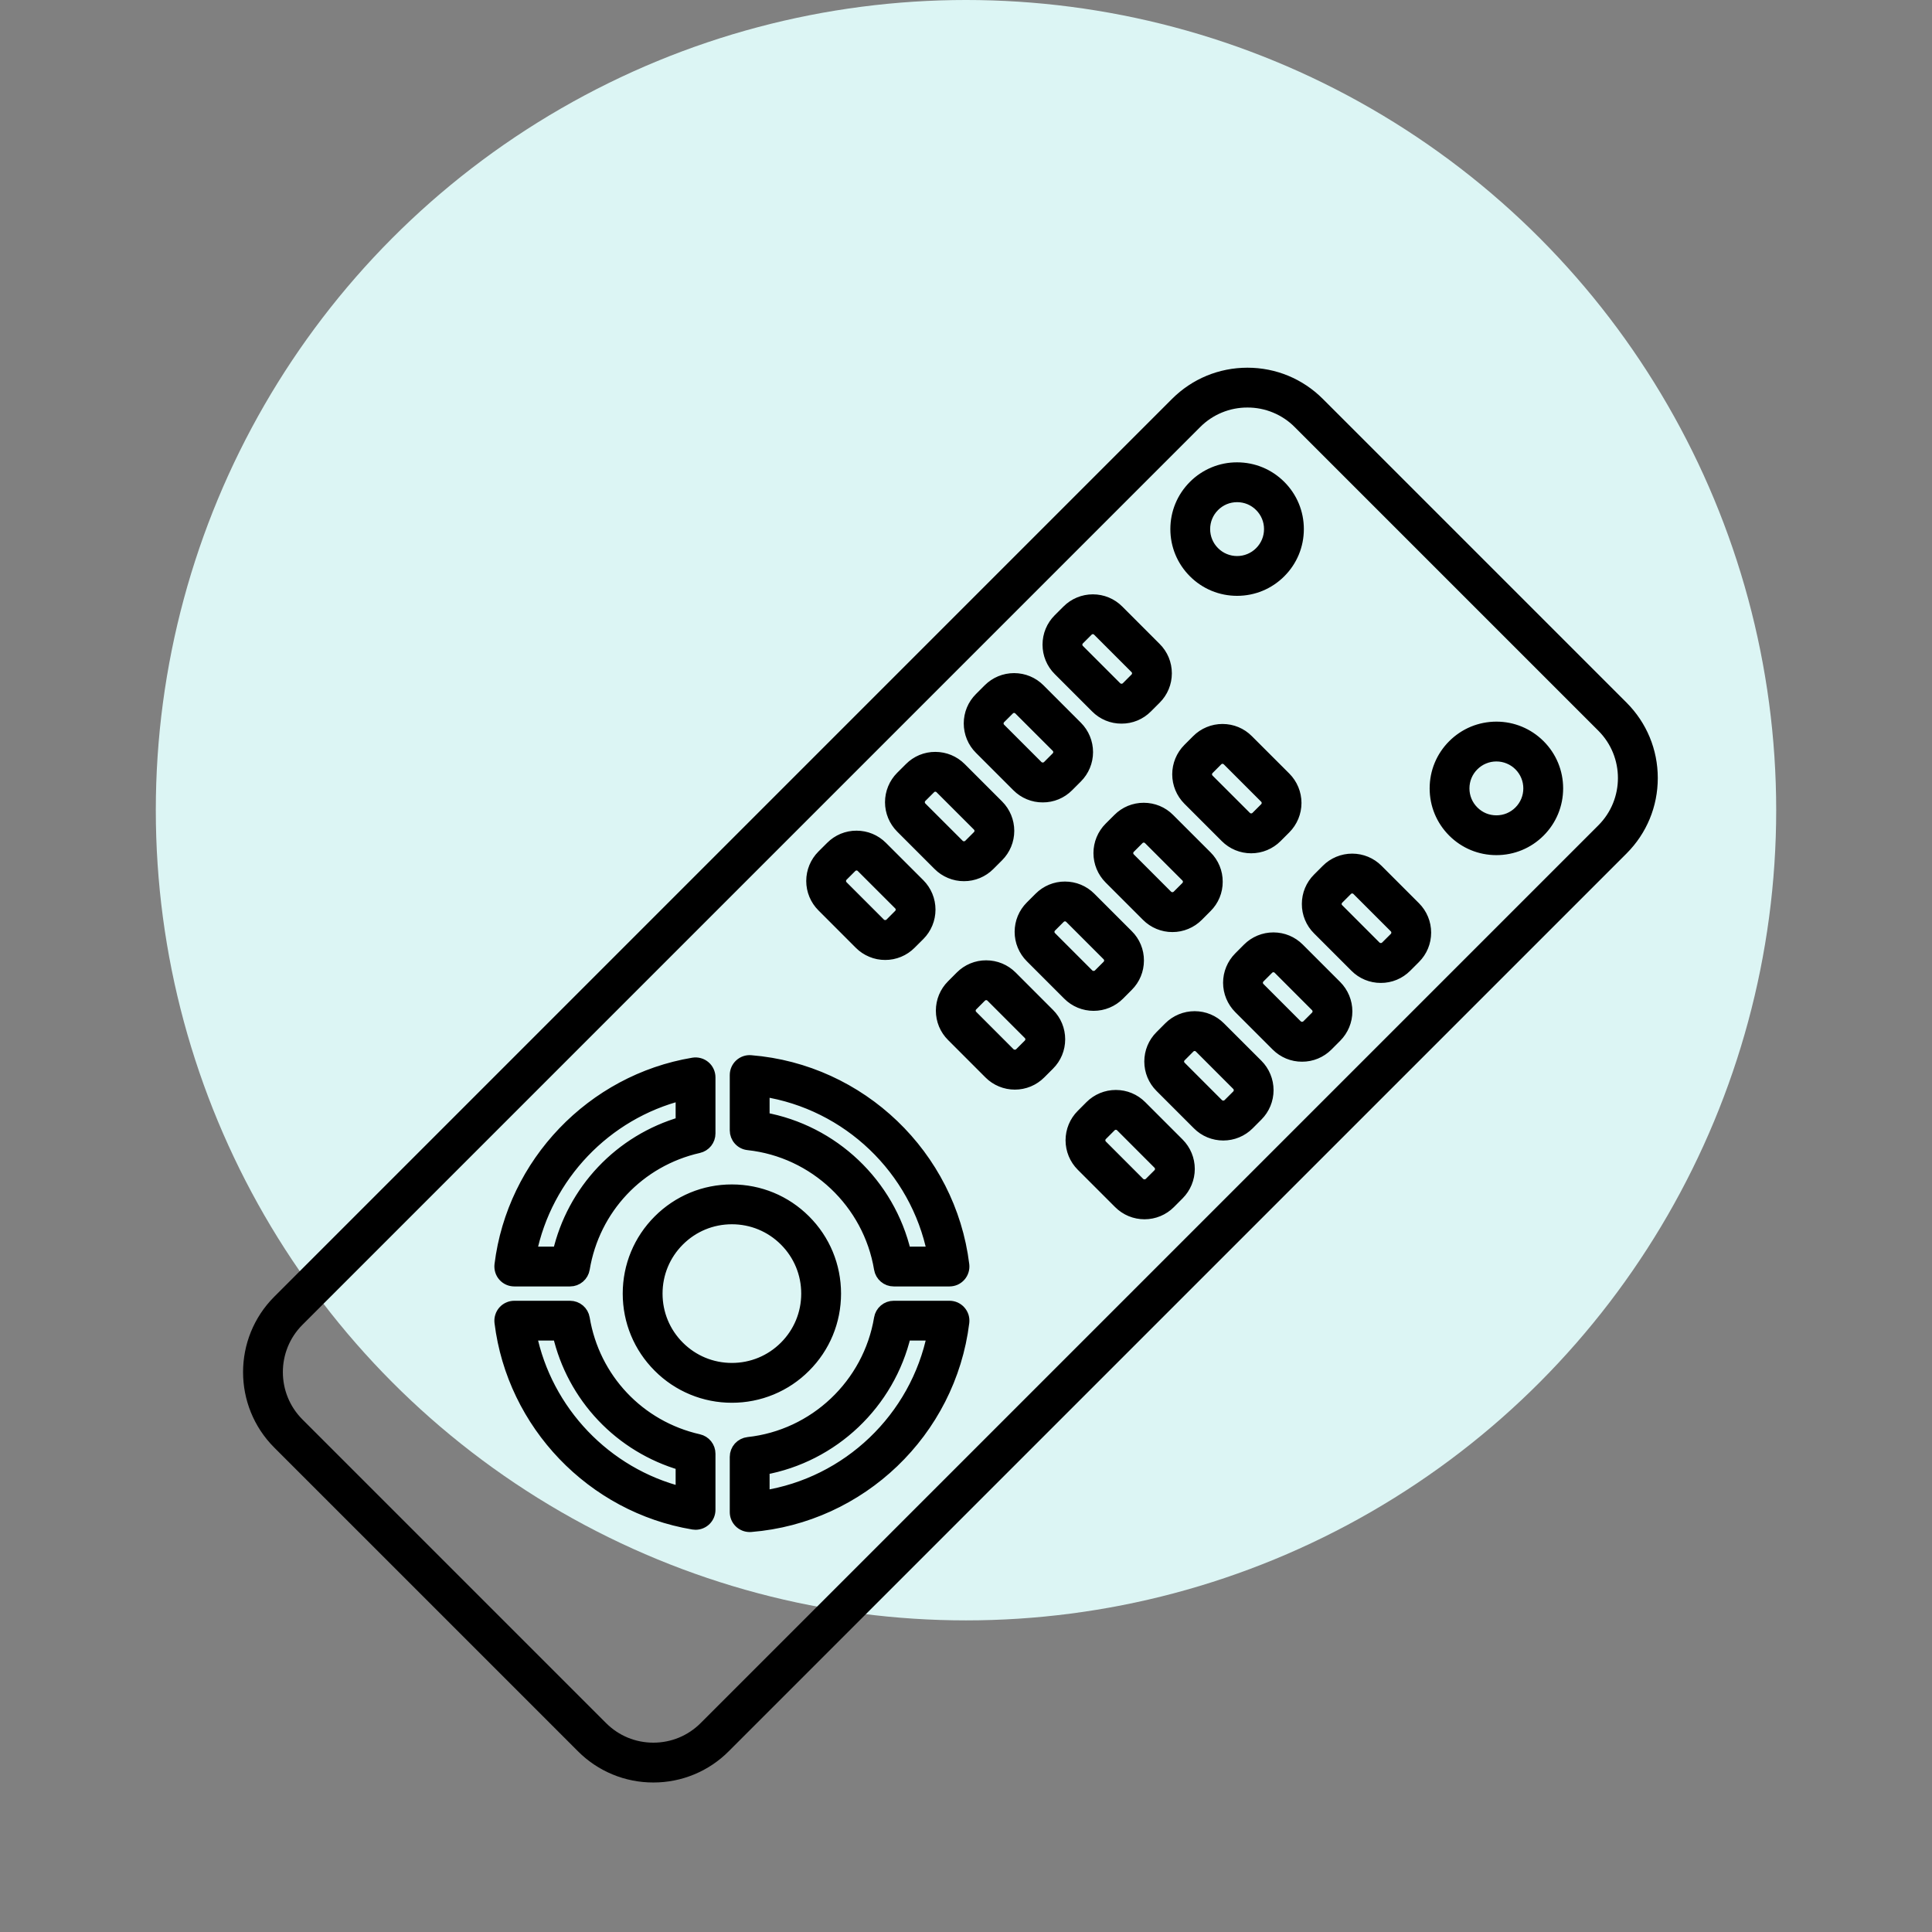
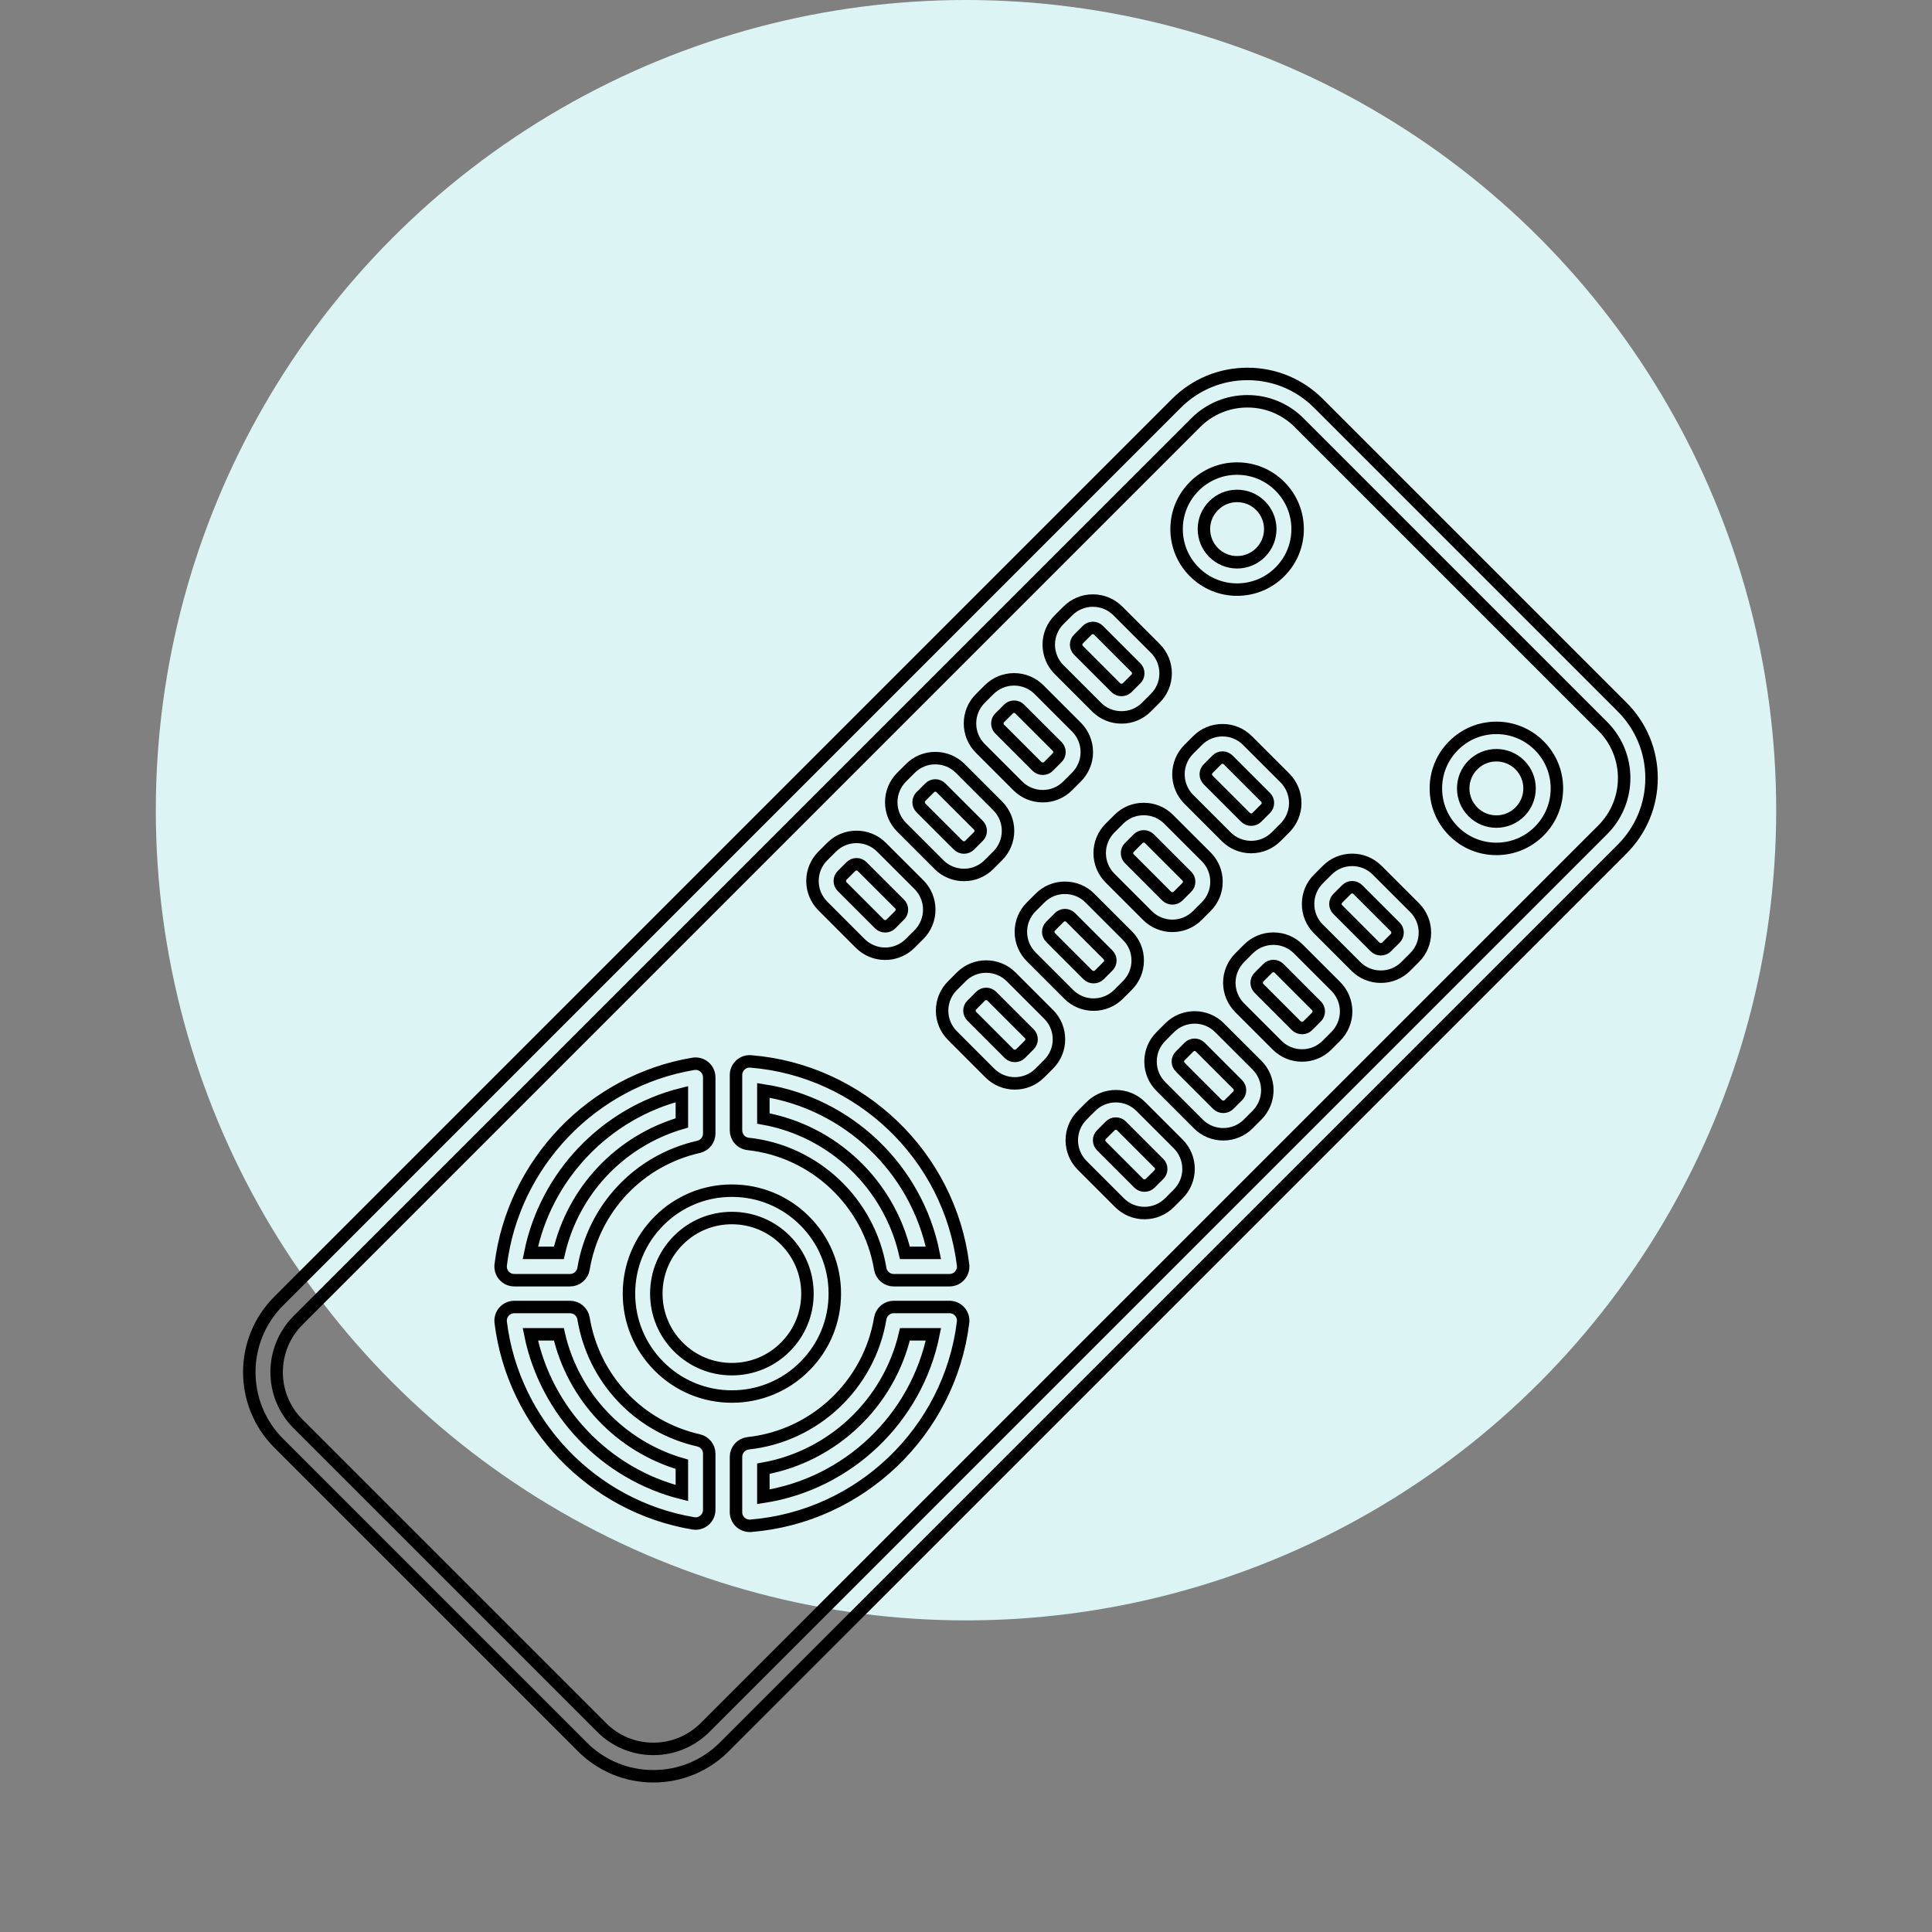
<svg xmlns="http://www.w3.org/2000/svg" width="62" height="62" viewBox="0 0 62 62" fill="none">
  <rect x="0" y="0" width="62" height="62" fill="#808080" stroke="none" />
  <circle cx="31" cy="26" r="26" fill="#DCF5F4" />
  <mask id="path-2-outside-1_65_879" maskUnits="userSpaceOnUse" x="7" y="11" width="47" height="47" fill="black">
    <rect fill="white" x="7" y="11" width="47" height="47" />
-     <path d="M20.967 57.002C20.543 57.003 20.123 56.92 19.732 56.758C19.341 56.596 18.986 56.358 18.687 56.057L8.943 46.313C7.686 45.056 7.686 43.011 8.943 41.754L37.752 12.944C38.361 12.335 39.171 12 40.032 12C40.893 12 41.702 12.335 42.311 12.944L52.056 22.689C52.664 23.298 53 24.107 53 24.968C53 25.83 52.665 26.639 52.056 27.248L23.246 56.057C22.948 56.358 22.592 56.596 22.201 56.758C21.81 56.92 21.39 57.003 20.967 57.002ZM40.032 12.878C39.724 12.877 39.418 12.937 39.133 13.055C38.848 13.173 38.59 13.346 38.372 13.565L9.563 42.374C8.649 43.289 8.649 44.777 9.563 45.692L19.308 55.437C19.751 55.88 20.34 56.124 20.967 56.124C21.593 56.124 22.183 55.88 22.626 55.437L51.435 26.627C52.35 25.712 52.35 24.224 51.435 23.309L41.691 13.565C41.474 13.346 41.215 13.173 40.93 13.055C40.645 12.937 40.34 12.877 40.032 12.878ZM24.058 48.965C23.942 48.965 23.83 48.919 23.748 48.837C23.665 48.754 23.619 48.643 23.619 48.526V46.752C23.619 46.644 23.659 46.54 23.731 46.459C23.804 46.379 23.903 46.328 24.011 46.316C26.152 46.085 27.894 44.438 28.248 42.309C28.265 42.207 28.318 42.114 28.397 42.047C28.477 41.979 28.577 41.943 28.681 41.943H30.471C30.533 41.943 30.594 41.956 30.651 41.981C30.707 42.007 30.758 42.044 30.799 42.091C30.84 42.137 30.871 42.192 30.89 42.251C30.908 42.311 30.913 42.373 30.906 42.435C30.475 45.936 27.61 48.681 24.093 48.964C24.081 48.965 24.07 48.965 24.058 48.965ZM24.497 47.132V48.033C27.216 47.614 29.412 45.516 29.955 42.82H29.04C28.522 45.028 26.724 46.733 24.497 47.132ZM22.321 48.892C22.297 48.892 22.273 48.89 22.249 48.886C19.011 48.346 16.47 45.694 16.068 42.435C16.061 42.373 16.066 42.311 16.085 42.252C16.103 42.192 16.134 42.138 16.175 42.091C16.216 42.044 16.267 42.007 16.324 41.982C16.38 41.956 16.442 41.943 16.504 41.943H18.293C18.508 41.943 18.691 42.098 18.726 42.31C19.049 44.253 20.498 45.789 22.418 46.223C22.515 46.245 22.602 46.299 22.664 46.377C22.726 46.455 22.76 46.551 22.76 46.651V48.454C22.76 48.57 22.713 48.682 22.631 48.764C22.549 48.846 22.437 48.892 22.321 48.892ZM17.019 42.82C17.52 45.298 19.432 47.299 21.882 47.914V46.99C20.913 46.709 20.035 46.175 19.341 45.442C18.647 44.709 18.161 43.804 17.934 42.82H17.019ZM23.487 44.816C23.053 44.817 22.623 44.732 22.223 44.566C21.822 44.4 21.458 44.156 21.152 43.848C20.528 43.225 20.184 42.395 20.184 41.513C20.184 40.63 20.528 39.801 21.152 39.177C21.458 38.87 21.822 38.626 22.223 38.459C22.623 38.293 23.053 38.209 23.487 38.21C24.369 38.21 25.199 38.553 25.823 39.177C26.447 39.801 26.79 40.63 26.79 41.513C26.79 42.395 26.447 43.225 25.823 43.848C25.517 44.156 25.153 44.4 24.752 44.566C24.351 44.732 23.921 44.817 23.487 44.816ZM23.487 39.088C22.839 39.088 22.23 39.34 21.772 39.798C21.314 40.256 21.062 40.865 21.062 41.513C21.062 42.161 21.314 42.77 21.772 43.228C22.23 43.686 22.839 43.938 23.487 43.938C24.135 43.938 24.744 43.686 25.202 43.228C25.66 42.77 25.912 42.161 25.912 41.513C25.912 40.865 25.66 40.256 25.202 39.798C24.744 39.34 24.135 39.088 23.487 39.088ZM30.47 41.083H28.681C28.577 41.084 28.476 41.047 28.397 40.979C28.318 40.912 28.265 40.819 28.248 40.717C27.894 38.589 26.152 36.941 24.011 36.71C23.903 36.699 23.803 36.648 23.731 36.567C23.659 36.487 23.619 36.382 23.619 36.274V34.5C23.619 34.377 23.67 34.26 23.76 34.177C23.85 34.094 23.969 34.051 24.093 34.062C27.609 34.345 30.475 37.09 30.906 40.591C30.913 40.653 30.908 40.715 30.889 40.775C30.871 40.834 30.84 40.889 30.799 40.935C30.758 40.982 30.707 41.019 30.651 41.045C30.594 41.07 30.532 41.083 30.47 41.083ZM29.04 40.206H29.955C29.412 37.51 27.217 35.412 24.497 34.992V35.894C26.724 36.293 28.522 37.998 29.04 40.206ZM18.293 41.083H16.504C16.442 41.083 16.38 41.07 16.324 41.045C16.267 41.019 16.216 40.982 16.175 40.935C16.134 40.889 16.103 40.834 16.085 40.775C16.067 40.715 16.061 40.653 16.068 40.591C16.47 37.333 19.011 34.68 22.249 34.14C22.312 34.129 22.376 34.133 22.438 34.15C22.499 34.166 22.556 34.197 22.605 34.238C22.654 34.279 22.692 34.33 22.719 34.388C22.746 34.446 22.76 34.509 22.76 34.572V36.376C22.76 36.475 22.726 36.572 22.664 36.65C22.602 36.727 22.515 36.782 22.418 36.804C20.498 37.238 19.049 38.774 18.726 40.717C18.709 40.819 18.656 40.912 18.577 40.979C18.498 41.047 18.397 41.084 18.293 41.083ZM17.019 40.206H17.934C18.161 39.222 18.647 38.317 19.341 37.584C20.035 36.851 20.913 36.317 21.882 36.036V35.112C19.432 35.727 17.52 37.728 17.019 40.206ZM36.728 38.928C36.58 38.928 36.432 38.899 36.294 38.842C36.157 38.785 36.032 38.701 35.927 38.596L34.726 37.395C34.514 37.182 34.395 36.894 34.395 36.593C34.395 36.293 34.514 36.004 34.726 35.792L35.007 35.51C35.112 35.405 35.237 35.321 35.375 35.264C35.512 35.207 35.66 35.178 35.809 35.178C36.112 35.178 36.396 35.296 36.61 35.51L37.811 36.711C38.023 36.924 38.142 37.212 38.142 37.513C38.142 37.813 38.023 38.101 37.811 38.314L37.53 38.596C37.425 38.701 37.3 38.785 37.162 38.842C37.025 38.899 36.877 38.928 36.728 38.928ZM35.809 36.056C35.74 36.056 35.676 36.083 35.628 36.131L35.347 36.412C35.299 36.46 35.272 36.525 35.272 36.593C35.272 36.661 35.299 36.726 35.347 36.774L36.547 37.975C36.596 38.022 36.661 38.047 36.728 38.047C36.796 38.047 36.86 38.022 36.909 37.975L37.191 37.694C37.239 37.645 37.266 37.58 37.265 37.513C37.265 37.445 37.238 37.38 37.19 37.332L35.99 36.131C35.966 36.107 35.938 36.088 35.907 36.075C35.876 36.063 35.843 36.056 35.809 36.056ZM39.256 36.4C39.107 36.4 38.96 36.371 38.822 36.314C38.684 36.257 38.559 36.173 38.454 36.067L37.254 34.867C37.04 34.653 36.922 34.368 36.922 34.065C36.922 33.763 37.04 33.478 37.254 33.264L37.535 32.982C37.64 32.877 37.765 32.793 37.903 32.736C38.04 32.679 38.188 32.65 38.337 32.65C38.64 32.65 38.924 32.768 39.138 32.983L40.339 34.183C40.551 34.396 40.67 34.684 40.67 34.985C40.67 35.285 40.551 35.574 40.339 35.786L40.058 36.068C39.953 36.173 39.828 36.257 39.69 36.314C39.553 36.371 39.405 36.4 39.256 36.4ZM38.337 33.528C38.269 33.528 38.205 33.554 38.156 33.603L37.875 33.885C37.851 33.908 37.832 33.936 37.819 33.967C37.806 33.998 37.799 34.032 37.799 34.065C37.799 34.099 37.806 34.132 37.819 34.163C37.832 34.194 37.851 34.223 37.875 34.246L39.075 35.447C39.124 35.493 39.189 35.52 39.256 35.52C39.324 35.52 39.389 35.493 39.437 35.447L39.719 35.166C39.767 35.117 39.793 35.052 39.793 34.984C39.793 34.917 39.766 34.852 39.718 34.804L38.518 33.603C38.494 33.579 38.466 33.56 38.435 33.547C38.404 33.535 38.371 33.528 38.337 33.528ZM32.568 34.767C32.419 34.767 32.271 34.738 32.134 34.681C31.996 34.624 31.871 34.541 31.766 34.435L30.566 33.234C30.46 33.129 30.376 33.004 30.319 32.867C30.262 32.729 30.233 32.582 30.233 32.433C30.233 32.13 30.351 31.845 30.566 31.631L30.846 31.35C30.952 31.244 31.076 31.16 31.214 31.103C31.352 31.046 31.499 31.017 31.648 31.018C31.951 31.018 32.236 31.136 32.45 31.349L33.65 32.55C33.756 32.655 33.84 32.78 33.897 32.918C33.954 33.056 33.983 33.203 33.983 33.352C33.983 33.655 33.865 33.94 33.65 34.154L33.369 34.435C33.264 34.54 33.139 34.624 33.002 34.681C32.864 34.738 32.717 34.767 32.568 34.767ZM31.648 31.895C31.615 31.895 31.581 31.902 31.55 31.915C31.519 31.927 31.491 31.946 31.467 31.97L31.186 32.252C31.162 32.275 31.143 32.303 31.13 32.335C31.117 32.366 31.111 32.399 31.111 32.433C31.111 32.501 31.137 32.565 31.186 32.613L32.386 33.814C32.435 33.861 32.5 33.886 32.568 33.886C32.635 33.886 32.7 33.861 32.749 33.814L33.03 33.533C33.078 33.484 33.105 33.42 33.105 33.352C33.105 33.284 33.078 33.219 33.03 33.171L31.829 31.97C31.805 31.946 31.777 31.927 31.746 31.915C31.715 31.902 31.682 31.895 31.648 31.895ZM41.784 33.871C41.635 33.872 41.488 33.843 41.35 33.786C41.213 33.729 41.088 33.645 40.983 33.54L39.782 32.339C39.57 32.126 39.45 31.838 39.45 31.537C39.45 31.237 39.57 30.949 39.782 30.736L40.063 30.454C40.168 30.349 40.293 30.265 40.431 30.208C40.568 30.151 40.716 30.122 40.865 30.122C41.168 30.122 41.452 30.24 41.666 30.454L42.867 31.655C43.079 31.868 43.199 32.156 43.199 32.457C43.199 32.757 43.079 33.045 42.867 33.258L42.586 33.54C42.481 33.645 42.356 33.729 42.218 33.786C42.081 33.843 41.933 33.872 41.784 33.871ZM40.865 31C40.796 31 40.732 31.027 40.684 31.075L40.402 31.357C40.354 31.405 40.328 31.47 40.328 31.538C40.328 31.605 40.355 31.671 40.403 31.718L41.603 32.919C41.652 32.965 41.717 32.991 41.784 32.991C41.852 32.991 41.916 32.965 41.965 32.919L42.246 32.638C42.294 32.59 42.321 32.525 42.321 32.457C42.321 32.389 42.294 32.324 42.246 32.276L41.046 31.075C41.022 31.051 40.994 31.032 40.963 31.02C40.932 31.007 40.898 31 40.865 31ZM35.095 32.239C34.946 32.239 34.799 32.21 34.661 32.153C34.524 32.096 34.399 32.013 34.294 31.907L33.093 30.706C32.988 30.601 32.904 30.476 32.847 30.338C32.79 30.201 32.761 30.053 32.761 29.904C32.761 29.602 32.879 29.317 33.093 29.103L33.374 28.822C33.48 28.716 33.605 28.632 33.742 28.575C33.88 28.518 34.027 28.489 34.176 28.49C34.479 28.49 34.764 28.608 34.977 28.822L36.178 30.023C36.284 30.127 36.368 30.252 36.425 30.39C36.482 30.527 36.511 30.675 36.51 30.824C36.51 31.127 36.392 31.412 36.178 31.625L35.897 31.907C35.792 32.012 35.667 32.096 35.529 32.153C35.392 32.21 35.244 32.239 35.095 32.239ZM34.176 29.367C34.108 29.367 34.044 29.394 33.995 29.442L33.714 29.723C33.666 29.772 33.639 29.836 33.639 29.904C33.639 29.973 33.666 30.037 33.714 30.085L34.914 31.286C34.963 31.333 35.028 31.358 35.096 31.358C35.163 31.358 35.228 31.333 35.277 31.286L35.558 31.005C35.606 30.956 35.633 30.892 35.633 30.824C35.633 30.756 35.606 30.692 35.558 30.643L34.357 29.442C34.334 29.418 34.305 29.399 34.274 29.387C34.243 29.374 34.21 29.367 34.176 29.367ZM44.312 31.343C44.163 31.344 44.016 31.315 43.878 31.258C43.74 31.201 43.615 31.117 43.511 31.012L42.31 29.811C42.204 29.706 42.12 29.581 42.063 29.443C42.006 29.306 41.977 29.158 41.978 29.009C41.978 28.706 42.096 28.422 42.31 28.208L42.591 27.927C42.696 27.821 42.821 27.737 42.959 27.68C43.096 27.623 43.244 27.594 43.393 27.594C43.695 27.594 43.98 27.712 44.194 27.926L45.395 29.127C45.5 29.232 45.584 29.357 45.641 29.495C45.698 29.632 45.727 29.78 45.727 29.929C45.727 30.232 45.609 30.516 45.395 30.73L45.113 31.012C45.008 31.117 44.884 31.201 44.746 31.258C44.608 31.315 44.461 31.344 44.312 31.343ZM43.393 28.472C43.324 28.472 43.26 28.499 43.212 28.547L42.931 28.828C42.907 28.852 42.888 28.88 42.875 28.911C42.862 28.942 42.855 28.976 42.855 29.009C42.855 29.078 42.882 29.142 42.931 29.19L44.131 30.391C44.18 30.438 44.245 30.463 44.312 30.463C44.38 30.463 44.444 30.438 44.493 30.391L44.775 30.11C44.823 30.061 44.849 29.997 44.849 29.929C44.849 29.861 44.823 29.796 44.775 29.748L43.574 28.547C43.55 28.523 43.522 28.504 43.491 28.491C43.46 28.479 43.426 28.472 43.393 28.472ZM28.407 30.606C28.258 30.607 28.11 30.578 27.973 30.52C27.835 30.463 27.71 30.38 27.605 30.274L26.405 29.073C26.192 28.86 26.073 28.572 26.073 28.272C26.073 27.971 26.192 27.683 26.404 27.47L26.686 27.189C26.791 27.083 26.916 27 27.053 26.942C27.191 26.886 27.338 26.856 27.487 26.857C27.79 26.857 28.075 26.975 28.289 27.189L29.49 28.389C29.702 28.602 29.821 28.89 29.821 29.191C29.821 29.492 29.702 29.78 29.49 29.993L29.208 30.274C29.103 30.38 28.978 30.463 28.841 30.52C28.703 30.577 28.556 30.607 28.407 30.606ZM27.487 27.735C27.419 27.735 27.355 27.761 27.306 27.81L27.025 28.091C26.977 28.139 26.95 28.204 26.95 28.272C26.95 28.34 26.977 28.405 27.025 28.453L28.226 29.654C28.322 29.75 28.491 29.75 28.588 29.654L28.869 29.372C28.917 29.324 28.944 29.259 28.944 29.191C28.944 29.123 28.917 29.058 28.869 29.01L27.668 27.81C27.645 27.786 27.616 27.767 27.585 27.754C27.554 27.741 27.521 27.734 27.487 27.735ZM37.623 29.711C37.474 29.712 37.327 29.682 37.189 29.625C37.052 29.568 36.927 29.485 36.822 29.379L35.621 28.178C35.409 27.965 35.29 27.677 35.29 27.377C35.29 27.076 35.409 26.788 35.621 26.575L35.903 26.294C36.008 26.188 36.133 26.104 36.27 26.047C36.408 25.991 36.555 25.961 36.704 25.962C37.007 25.962 37.292 26.079 37.505 26.294L38.706 27.494C38.812 27.599 38.896 27.724 38.953 27.862C39.01 27.999 39.039 28.147 39.038 28.296C39.039 28.445 39.01 28.592 38.953 28.73C38.896 28.867 38.812 28.992 38.706 29.097L38.425 29.379C38.32 29.484 38.195 29.568 38.057 29.625C37.92 29.682 37.772 29.712 37.623 29.711ZM36.704 26.84C36.636 26.84 36.572 26.866 36.523 26.915L36.242 27.196C36.194 27.244 36.167 27.309 36.167 27.377C36.167 27.445 36.194 27.51 36.242 27.558L37.442 28.759C37.491 28.805 37.556 28.831 37.623 28.831C37.691 28.831 37.755 28.805 37.804 28.759L38.086 28.477C38.11 28.453 38.129 28.425 38.142 28.394C38.154 28.363 38.161 28.33 38.161 28.296C38.161 28.262 38.154 28.229 38.142 28.198C38.129 28.167 38.11 28.139 38.086 28.115L36.885 26.914C36.861 26.891 36.833 26.872 36.802 26.859C36.771 26.846 36.738 26.839 36.704 26.84ZM30.935 28.078C30.786 28.079 30.638 28.049 30.501 27.992C30.363 27.935 30.238 27.852 30.133 27.746L28.932 26.545C28.72 26.332 28.601 26.044 28.601 25.744C28.601 25.443 28.72 25.155 28.932 24.942L29.214 24.661C29.319 24.555 29.444 24.471 29.581 24.414C29.719 24.357 29.866 24.328 30.015 24.329C30.318 24.329 30.603 24.447 30.817 24.661L32.017 25.861C32.23 26.074 32.349 26.363 32.349 26.663C32.349 26.964 32.23 27.252 32.017 27.465L31.736 27.746C31.631 27.852 31.506 27.935 31.369 27.992C31.231 28.049 31.084 28.079 30.935 28.078ZM30.016 25.206C29.947 25.206 29.883 25.233 29.835 25.282L29.553 25.563C29.505 25.611 29.478 25.676 29.479 25.744C29.479 25.812 29.505 25.877 29.553 25.925L30.754 27.125C30.803 27.172 30.867 27.198 30.935 27.198C31.002 27.198 31.067 27.172 31.116 27.125L31.397 26.844C31.445 26.796 31.472 26.731 31.472 26.663C31.472 26.595 31.445 26.53 31.397 26.482L30.196 25.282C30.173 25.258 30.145 25.239 30.113 25.226C30.082 25.213 30.049 25.206 30.016 25.206ZM48.021 27.242C47.502 27.242 47.015 27.041 46.648 26.674C46.281 26.307 46.079 25.819 46.079 25.3C46.079 24.782 46.281 24.294 46.648 23.927C46.828 23.747 47.042 23.603 47.277 23.505C47.513 23.408 47.766 23.358 48.021 23.358C48.539 23.358 49.027 23.561 49.394 23.927C49.761 24.294 49.963 24.782 49.963 25.3C49.963 25.819 49.761 26.307 49.394 26.674C49.027 27.041 48.54 27.242 48.021 27.242ZM48.021 24.236C47.881 24.236 47.742 24.263 47.613 24.317C47.484 24.37 47.367 24.449 47.268 24.548C47.067 24.749 46.956 25.016 46.956 25.301C46.956 25.585 47.067 25.852 47.268 26.053C47.367 26.152 47.484 26.231 47.613 26.285C47.742 26.338 47.881 26.365 48.021 26.365C48.161 26.365 48.299 26.338 48.428 26.285C48.558 26.231 48.675 26.152 48.774 26.053C48.974 25.852 49.085 25.585 49.085 25.301C49.085 25.016 48.974 24.749 48.774 24.548C48.675 24.449 48.558 24.37 48.428 24.317C48.299 24.263 48.161 24.236 48.021 24.236ZM40.151 27.183C40.002 27.183 39.855 27.154 39.717 27.097C39.58 27.04 39.455 26.956 39.35 26.851L38.149 25.65C37.937 25.437 37.818 25.149 37.818 24.849C37.818 24.548 37.937 24.26 38.149 24.047L38.43 23.766C38.535 23.66 38.66 23.576 38.798 23.519C38.935 23.462 39.083 23.433 39.232 23.433C39.535 23.433 39.82 23.551 40.033 23.766L41.234 24.966C41.446 25.179 41.566 25.467 41.566 25.768C41.566 26.068 41.446 26.357 41.234 26.57L40.953 26.851C40.848 26.956 40.723 27.04 40.585 27.097C40.448 27.154 40.3 27.183 40.151 27.183ZM39.232 24.311C39.164 24.311 39.099 24.338 39.051 24.386L38.77 24.668C38.722 24.716 38.695 24.781 38.695 24.849C38.695 24.916 38.722 24.982 38.77 25.03L39.971 26.23C40.019 26.277 40.084 26.303 40.152 26.303C40.219 26.303 40.284 26.277 40.333 26.23L40.614 25.949C40.662 25.901 40.689 25.836 40.689 25.768C40.689 25.7 40.662 25.635 40.614 25.587L39.413 24.386C39.389 24.363 39.361 24.344 39.33 24.331C39.299 24.318 39.266 24.311 39.232 24.311ZM33.463 25.55C33.314 25.551 33.166 25.522 33.029 25.465C32.891 25.408 32.766 25.324 32.661 25.218L31.461 24.018C31.355 23.913 31.271 23.788 31.214 23.65C31.157 23.512 31.128 23.365 31.128 23.216C31.128 22.913 31.246 22.628 31.461 22.414L31.742 22.133C31.847 22.028 31.972 21.944 32.109 21.887C32.247 21.83 32.395 21.801 32.543 21.801C32.846 21.801 33.131 21.919 33.345 22.133L34.545 23.334C34.758 23.547 34.877 23.835 34.877 24.136C34.877 24.436 34.758 24.724 34.545 24.937L34.264 25.218C34.159 25.324 34.034 25.408 33.897 25.465C33.759 25.522 33.612 25.551 33.463 25.55ZM32.543 22.679C32.475 22.679 32.411 22.705 32.363 22.754L32.081 23.035C32.033 23.084 32.006 23.148 32.006 23.216C32.006 23.284 32.033 23.349 32.081 23.397L33.282 24.598C33.379 24.694 33.547 24.694 33.644 24.598L33.925 24.316C33.973 24.268 34 24.204 34 24.135C34 24.067 33.973 24.003 33.925 23.954L32.724 22.754C32.701 22.73 32.672 22.711 32.642 22.698C32.61 22.685 32.577 22.679 32.543 22.679ZM35.99 23.022C35.842 23.023 35.694 22.994 35.556 22.937C35.419 22.88 35.294 22.796 35.189 22.69L33.988 21.489C33.883 21.385 33.799 21.26 33.742 21.122C33.685 20.985 33.656 20.837 33.656 20.688C33.656 20.385 33.774 20.1 33.988 19.886L34.27 19.605C34.374 19.5 34.499 19.416 34.637 19.359C34.775 19.302 34.922 19.273 35.071 19.273C35.374 19.273 35.659 19.391 35.873 19.605L37.073 20.806C37.179 20.911 37.263 21.036 37.32 21.173C37.377 21.311 37.406 21.458 37.406 21.607C37.406 21.91 37.288 22.195 37.073 22.409L36.792 22.69C36.687 22.796 36.562 22.88 36.425 22.937C36.287 22.994 36.139 23.023 35.99 23.022ZM35.071 20.151C35.038 20.151 35.005 20.157 34.973 20.17C34.942 20.183 34.914 20.202 34.89 20.226L34.609 20.507C34.561 20.555 34.534 20.62 34.534 20.688C34.534 20.756 34.561 20.821 34.609 20.869L35.81 22.07C35.859 22.116 35.923 22.142 35.991 22.142C36.058 22.142 36.123 22.116 36.172 22.07L36.453 21.788C36.502 21.74 36.528 21.676 36.528 21.607C36.528 21.539 36.502 21.475 36.453 21.427L35.252 20.226C35.229 20.202 35.2 20.183 35.169 20.17C35.138 20.157 35.105 20.151 35.071 20.151ZM39.7 18.921C39.181 18.921 38.693 18.719 38.327 18.352C37.96 17.985 37.758 17.498 37.758 16.979C37.758 16.46 37.96 15.973 38.327 15.606C38.506 15.425 38.721 15.282 38.956 15.184C39.192 15.086 39.445 15.036 39.7 15.037C40.218 15.037 40.706 15.239 41.073 15.606C41.44 15.973 41.642 16.46 41.642 16.979C41.642 17.498 41.44 17.985 41.073 18.352C40.706 18.719 40.218 18.921 39.7 18.921ZM39.7 15.915C39.56 15.915 39.421 15.942 39.292 15.995C39.163 16.049 39.046 16.128 38.947 16.227C38.746 16.428 38.635 16.695 38.635 16.979C38.635 17.264 38.746 17.531 38.947 17.732C39.046 17.831 39.163 17.91 39.292 17.963C39.421 18.017 39.56 18.044 39.7 18.044C39.84 18.044 39.978 18.017 40.107 17.963C40.236 17.91 40.354 17.831 40.452 17.732C40.653 17.531 40.764 17.264 40.764 16.979C40.764 16.695 40.653 16.428 40.452 16.227C40.354 16.128 40.236 16.049 40.107 15.995C39.978 15.942 39.84 15.915 39.7 15.915Z" />
  </mask>
-   <path d="M20.967 57.002C20.543 57.003 20.123 56.92 19.732 56.758C19.341 56.596 18.986 56.358 18.687 56.057L8.943 46.313C7.686 45.056 7.686 43.011 8.943 41.754L37.752 12.944C38.361 12.335 39.171 12 40.032 12C40.893 12 41.702 12.335 42.311 12.944L52.056 22.689C52.664 23.298 53 24.107 53 24.968C53 25.83 52.665 26.639 52.056 27.248L23.246 56.057C22.948 56.358 22.592 56.596 22.201 56.758C21.81 56.92 21.39 57.003 20.967 57.002ZM40.032 12.878C39.724 12.877 39.418 12.937 39.133 13.055C38.848 13.173 38.59 13.346 38.372 13.565L9.563 42.374C8.649 43.289 8.649 44.777 9.563 45.692L19.308 55.437C19.751 55.88 20.34 56.124 20.967 56.124C21.593 56.124 22.183 55.88 22.626 55.437L51.435 26.627C52.35 25.712 52.35 24.224 51.435 23.309L41.691 13.565C41.474 13.346 41.215 13.173 40.93 13.055C40.645 12.937 40.34 12.877 40.032 12.878ZM24.058 48.965C23.942 48.965 23.83 48.919 23.748 48.837C23.665 48.754 23.619 48.643 23.619 48.526V46.752C23.619 46.644 23.659 46.54 23.731 46.459C23.804 46.379 23.903 46.328 24.011 46.316C26.152 46.085 27.894 44.438 28.248 42.309C28.265 42.207 28.318 42.114 28.397 42.047C28.477 41.979 28.577 41.943 28.681 41.943H30.471C30.533 41.943 30.594 41.956 30.651 41.981C30.707 42.007 30.758 42.044 30.799 42.091C30.84 42.137 30.871 42.192 30.89 42.251C30.908 42.311 30.913 42.373 30.906 42.435C30.475 45.936 27.61 48.681 24.093 48.964C24.081 48.965 24.07 48.965 24.058 48.965ZM24.497 47.132V48.033C27.216 47.614 29.412 45.516 29.955 42.82H29.04C28.522 45.028 26.724 46.733 24.497 47.132ZM22.321 48.892C22.297 48.892 22.273 48.89 22.249 48.886C19.011 48.346 16.47 45.694 16.068 42.435C16.061 42.373 16.066 42.311 16.085 42.252C16.103 42.192 16.134 42.138 16.175 42.091C16.216 42.044 16.267 42.007 16.324 41.982C16.38 41.956 16.442 41.943 16.504 41.943H18.293C18.508 41.943 18.691 42.098 18.726 42.31C19.049 44.253 20.498 45.789 22.418 46.223C22.515 46.245 22.602 46.299 22.664 46.377C22.726 46.455 22.76 46.551 22.76 46.651V48.454C22.76 48.57 22.713 48.682 22.631 48.764C22.549 48.846 22.437 48.892 22.321 48.892ZM17.019 42.82C17.52 45.298 19.432 47.299 21.882 47.914V46.99C20.913 46.709 20.035 46.175 19.341 45.442C18.647 44.709 18.161 43.804 17.934 42.82H17.019ZM23.487 44.816C23.053 44.817 22.623 44.732 22.223 44.566C21.822 44.4 21.458 44.156 21.152 43.848C20.528 43.225 20.184 42.395 20.184 41.513C20.184 40.63 20.528 39.801 21.152 39.177C21.458 38.87 21.822 38.626 22.223 38.459C22.623 38.293 23.053 38.209 23.487 38.21C24.369 38.21 25.199 38.553 25.823 39.177C26.447 39.801 26.79 40.63 26.79 41.513C26.79 42.395 26.447 43.225 25.823 43.848C25.517 44.156 25.153 44.4 24.752 44.566C24.351 44.732 23.921 44.817 23.487 44.816ZM23.487 39.088C22.839 39.088 22.23 39.34 21.772 39.798C21.314 40.256 21.062 40.865 21.062 41.513C21.062 42.161 21.314 42.77 21.772 43.228C22.23 43.686 22.839 43.938 23.487 43.938C24.135 43.938 24.744 43.686 25.202 43.228C25.66 42.77 25.912 42.161 25.912 41.513C25.912 40.865 25.66 40.256 25.202 39.798C24.744 39.34 24.135 39.088 23.487 39.088ZM30.47 41.083H28.681C28.577 41.084 28.476 41.047 28.397 40.979C28.318 40.912 28.265 40.819 28.248 40.717C27.894 38.589 26.152 36.941 24.011 36.71C23.903 36.699 23.803 36.648 23.731 36.567C23.659 36.487 23.619 36.382 23.619 36.274V34.5C23.619 34.377 23.67 34.26 23.76 34.177C23.85 34.094 23.969 34.051 24.093 34.062C27.609 34.345 30.475 37.09 30.906 40.591C30.913 40.653 30.908 40.715 30.889 40.775C30.871 40.834 30.84 40.889 30.799 40.935C30.758 40.982 30.707 41.019 30.651 41.045C30.594 41.07 30.532 41.083 30.47 41.083ZM29.04 40.206H29.955C29.412 37.51 27.217 35.412 24.497 34.992V35.894C26.724 36.293 28.522 37.998 29.04 40.206ZM18.293 41.083H16.504C16.442 41.083 16.38 41.07 16.324 41.045C16.267 41.019 16.216 40.982 16.175 40.935C16.134 40.889 16.103 40.834 16.085 40.775C16.067 40.715 16.061 40.653 16.068 40.591C16.47 37.333 19.011 34.68 22.249 34.14C22.312 34.129 22.376 34.133 22.438 34.15C22.499 34.166 22.556 34.197 22.605 34.238C22.654 34.279 22.692 34.33 22.719 34.388C22.746 34.446 22.76 34.509 22.76 34.572V36.376C22.76 36.475 22.726 36.572 22.664 36.65C22.602 36.727 22.515 36.782 22.418 36.804C20.498 37.238 19.049 38.774 18.726 40.717C18.709 40.819 18.656 40.912 18.577 40.979C18.498 41.047 18.397 41.084 18.293 41.083ZM17.019 40.206H17.934C18.161 39.222 18.647 38.317 19.341 37.584C20.035 36.851 20.913 36.317 21.882 36.036V35.112C19.432 35.727 17.52 37.728 17.019 40.206ZM36.728 38.928C36.58 38.928 36.432 38.899 36.294 38.842C36.157 38.785 36.032 38.701 35.927 38.596L34.726 37.395C34.514 37.182 34.395 36.894 34.395 36.593C34.395 36.293 34.514 36.004 34.726 35.792L35.007 35.51C35.112 35.405 35.237 35.321 35.375 35.264C35.512 35.207 35.66 35.178 35.809 35.178C36.112 35.178 36.396 35.296 36.61 35.51L37.811 36.711C38.023 36.924 38.142 37.212 38.142 37.513C38.142 37.813 38.023 38.101 37.811 38.314L37.53 38.596C37.425 38.701 37.3 38.785 37.162 38.842C37.025 38.899 36.877 38.928 36.728 38.928ZM35.809 36.056C35.74 36.056 35.676 36.083 35.628 36.131L35.347 36.412C35.299 36.46 35.272 36.525 35.272 36.593C35.272 36.661 35.299 36.726 35.347 36.774L36.547 37.975C36.596 38.022 36.661 38.047 36.728 38.047C36.796 38.047 36.86 38.022 36.909 37.975L37.191 37.694C37.239 37.645 37.266 37.58 37.265 37.513C37.265 37.445 37.238 37.38 37.19 37.332L35.99 36.131C35.966 36.107 35.938 36.088 35.907 36.075C35.876 36.063 35.843 36.056 35.809 36.056ZM39.256 36.4C39.107 36.4 38.96 36.371 38.822 36.314C38.684 36.257 38.559 36.173 38.454 36.067L37.254 34.867C37.04 34.653 36.922 34.368 36.922 34.065C36.922 33.763 37.04 33.478 37.254 33.264L37.535 32.982C37.64 32.877 37.765 32.793 37.903 32.736C38.04 32.679 38.188 32.65 38.337 32.65C38.64 32.65 38.924 32.768 39.138 32.983L40.339 34.183C40.551 34.396 40.67 34.684 40.67 34.985C40.67 35.285 40.551 35.574 40.339 35.786L40.058 36.068C39.953 36.173 39.828 36.257 39.69 36.314C39.553 36.371 39.405 36.4 39.256 36.4ZM38.337 33.528C38.269 33.528 38.205 33.554 38.156 33.603L37.875 33.885C37.851 33.908 37.832 33.936 37.819 33.967C37.806 33.998 37.799 34.032 37.799 34.065C37.799 34.099 37.806 34.132 37.819 34.163C37.832 34.194 37.851 34.223 37.875 34.246L39.075 35.447C39.124 35.493 39.189 35.52 39.256 35.52C39.324 35.52 39.389 35.493 39.437 35.447L39.719 35.166C39.767 35.117 39.793 35.052 39.793 34.984C39.793 34.917 39.766 34.852 39.718 34.804L38.518 33.603C38.494 33.579 38.466 33.56 38.435 33.547C38.404 33.535 38.371 33.528 38.337 33.528ZM32.568 34.767C32.419 34.767 32.271 34.738 32.134 34.681C31.996 34.624 31.871 34.541 31.766 34.435L30.566 33.234C30.46 33.129 30.376 33.004 30.319 32.867C30.262 32.729 30.233 32.582 30.233 32.433C30.233 32.13 30.351 31.845 30.566 31.631L30.846 31.35C30.952 31.244 31.076 31.16 31.214 31.103C31.352 31.046 31.499 31.017 31.648 31.018C31.951 31.018 32.236 31.136 32.45 31.349L33.65 32.55C33.756 32.655 33.84 32.78 33.897 32.918C33.954 33.056 33.983 33.203 33.983 33.352C33.983 33.655 33.865 33.94 33.65 34.154L33.369 34.435C33.264 34.54 33.139 34.624 33.002 34.681C32.864 34.738 32.717 34.767 32.568 34.767ZM31.648 31.895C31.615 31.895 31.581 31.902 31.55 31.915C31.519 31.927 31.491 31.946 31.467 31.97L31.186 32.252C31.162 32.275 31.143 32.303 31.13 32.335C31.117 32.366 31.111 32.399 31.111 32.433C31.111 32.501 31.137 32.565 31.186 32.613L32.386 33.814C32.435 33.861 32.5 33.886 32.568 33.886C32.635 33.886 32.7 33.861 32.749 33.814L33.03 33.533C33.078 33.484 33.105 33.42 33.105 33.352C33.105 33.284 33.078 33.219 33.03 33.171L31.829 31.97C31.805 31.946 31.777 31.927 31.746 31.915C31.715 31.902 31.682 31.895 31.648 31.895ZM41.784 33.871C41.635 33.872 41.488 33.843 41.35 33.786C41.213 33.729 41.088 33.645 40.983 33.54L39.782 32.339C39.57 32.126 39.45 31.838 39.45 31.537C39.45 31.237 39.57 30.949 39.782 30.736L40.063 30.454C40.168 30.349 40.293 30.265 40.431 30.208C40.568 30.151 40.716 30.122 40.865 30.122C41.168 30.122 41.452 30.24 41.666 30.454L42.867 31.655C43.079 31.868 43.199 32.156 43.199 32.457C43.199 32.757 43.079 33.045 42.867 33.258L42.586 33.54C42.481 33.645 42.356 33.729 42.218 33.786C42.081 33.843 41.933 33.872 41.784 33.871ZM40.865 31C40.796 31 40.732 31.027 40.684 31.075L40.402 31.357C40.354 31.405 40.328 31.47 40.328 31.538C40.328 31.605 40.355 31.671 40.403 31.718L41.603 32.919C41.652 32.965 41.717 32.991 41.784 32.991C41.852 32.991 41.916 32.965 41.965 32.919L42.246 32.638C42.294 32.59 42.321 32.525 42.321 32.457C42.321 32.389 42.294 32.324 42.246 32.276L41.046 31.075C41.022 31.051 40.994 31.032 40.963 31.02C40.932 31.007 40.898 31 40.865 31ZM35.095 32.239C34.946 32.239 34.799 32.21 34.661 32.153C34.524 32.096 34.399 32.013 34.294 31.907L33.093 30.706C32.988 30.601 32.904 30.476 32.847 30.338C32.79 30.201 32.761 30.053 32.761 29.904C32.761 29.602 32.879 29.317 33.093 29.103L33.374 28.822C33.48 28.716 33.605 28.632 33.742 28.575C33.88 28.518 34.027 28.489 34.176 28.49C34.479 28.49 34.764 28.608 34.977 28.822L36.178 30.023C36.284 30.127 36.368 30.252 36.425 30.39C36.482 30.527 36.511 30.675 36.51 30.824C36.51 31.127 36.392 31.412 36.178 31.625L35.897 31.907C35.792 32.012 35.667 32.096 35.529 32.153C35.392 32.21 35.244 32.239 35.095 32.239ZM34.176 29.367C34.108 29.367 34.044 29.394 33.995 29.442L33.714 29.723C33.666 29.772 33.639 29.836 33.639 29.904C33.639 29.973 33.666 30.037 33.714 30.085L34.914 31.286C34.963 31.333 35.028 31.358 35.096 31.358C35.163 31.358 35.228 31.333 35.277 31.286L35.558 31.005C35.606 30.956 35.633 30.892 35.633 30.824C35.633 30.756 35.606 30.692 35.558 30.643L34.357 29.442C34.334 29.418 34.305 29.399 34.274 29.387C34.243 29.374 34.21 29.367 34.176 29.367ZM44.312 31.343C44.163 31.344 44.016 31.315 43.878 31.258C43.74 31.201 43.615 31.117 43.511 31.012L42.31 29.811C42.204 29.706 42.12 29.581 42.063 29.443C42.006 29.306 41.977 29.158 41.978 29.009C41.978 28.706 42.096 28.422 42.31 28.208L42.591 27.927C42.696 27.821 42.821 27.737 42.959 27.68C43.096 27.623 43.244 27.594 43.393 27.594C43.695 27.594 43.98 27.712 44.194 27.926L45.395 29.127C45.5 29.232 45.584 29.357 45.641 29.495C45.698 29.632 45.727 29.78 45.727 29.929C45.727 30.232 45.609 30.516 45.395 30.73L45.113 31.012C45.008 31.117 44.884 31.201 44.746 31.258C44.608 31.315 44.461 31.344 44.312 31.343ZM43.393 28.472C43.324 28.472 43.26 28.499 43.212 28.547L42.931 28.828C42.907 28.852 42.888 28.88 42.875 28.911C42.862 28.942 42.855 28.976 42.855 29.009C42.855 29.078 42.882 29.142 42.931 29.19L44.131 30.391C44.18 30.438 44.245 30.463 44.312 30.463C44.38 30.463 44.444 30.438 44.493 30.391L44.775 30.11C44.823 30.061 44.849 29.997 44.849 29.929C44.849 29.861 44.823 29.796 44.775 29.748L43.574 28.547C43.55 28.523 43.522 28.504 43.491 28.491C43.46 28.479 43.426 28.472 43.393 28.472ZM28.407 30.606C28.258 30.607 28.11 30.578 27.973 30.52C27.835 30.463 27.71 30.38 27.605 30.274L26.405 29.073C26.192 28.86 26.073 28.572 26.073 28.272C26.073 27.971 26.192 27.683 26.404 27.47L26.686 27.189C26.791 27.083 26.916 27 27.053 26.942C27.191 26.886 27.338 26.856 27.487 26.857C27.79 26.857 28.075 26.975 28.289 27.189L29.49 28.389C29.702 28.602 29.821 28.89 29.821 29.191C29.821 29.492 29.702 29.78 29.49 29.993L29.208 30.274C29.103 30.38 28.978 30.463 28.841 30.52C28.703 30.577 28.556 30.607 28.407 30.606ZM27.487 27.735C27.419 27.735 27.355 27.761 27.306 27.81L27.025 28.091C26.977 28.139 26.95 28.204 26.95 28.272C26.95 28.34 26.977 28.405 27.025 28.453L28.226 29.654C28.322 29.75 28.491 29.75 28.588 29.654L28.869 29.372C28.917 29.324 28.944 29.259 28.944 29.191C28.944 29.123 28.917 29.058 28.869 29.01L27.668 27.81C27.645 27.786 27.616 27.767 27.585 27.754C27.554 27.741 27.521 27.734 27.487 27.735ZM37.623 29.711C37.474 29.712 37.327 29.682 37.189 29.625C37.052 29.568 36.927 29.485 36.822 29.379L35.621 28.178C35.409 27.965 35.29 27.677 35.29 27.377C35.29 27.076 35.409 26.788 35.621 26.575L35.903 26.294C36.008 26.188 36.133 26.104 36.27 26.047C36.408 25.991 36.555 25.961 36.704 25.962C37.007 25.962 37.292 26.079 37.505 26.294L38.706 27.494C38.812 27.599 38.896 27.724 38.953 27.862C39.01 27.999 39.039 28.147 39.038 28.296C39.039 28.445 39.01 28.592 38.953 28.73C38.896 28.867 38.812 28.992 38.706 29.097L38.425 29.379C38.32 29.484 38.195 29.568 38.057 29.625C37.92 29.682 37.772 29.712 37.623 29.711ZM36.704 26.84C36.636 26.84 36.572 26.866 36.523 26.915L36.242 27.196C36.194 27.244 36.167 27.309 36.167 27.377C36.167 27.445 36.194 27.51 36.242 27.558L37.442 28.759C37.491 28.805 37.556 28.831 37.623 28.831C37.691 28.831 37.755 28.805 37.804 28.759L38.086 28.477C38.11 28.453 38.129 28.425 38.142 28.394C38.154 28.363 38.161 28.33 38.161 28.296C38.161 28.262 38.154 28.229 38.142 28.198C38.129 28.167 38.11 28.139 38.086 28.115L36.885 26.914C36.861 26.891 36.833 26.872 36.802 26.859C36.771 26.846 36.738 26.839 36.704 26.84ZM30.935 28.078C30.786 28.079 30.638 28.049 30.501 27.992C30.363 27.935 30.238 27.852 30.133 27.746L28.932 26.545C28.72 26.332 28.601 26.044 28.601 25.744C28.601 25.443 28.72 25.155 28.932 24.942L29.214 24.661C29.319 24.555 29.444 24.471 29.581 24.414C29.719 24.357 29.866 24.328 30.015 24.329C30.318 24.329 30.603 24.447 30.817 24.661L32.017 25.861C32.23 26.074 32.349 26.363 32.349 26.663C32.349 26.964 32.23 27.252 32.017 27.465L31.736 27.746C31.631 27.852 31.506 27.935 31.369 27.992C31.231 28.049 31.084 28.079 30.935 28.078ZM30.016 25.206C29.947 25.206 29.883 25.233 29.835 25.282L29.553 25.563C29.505 25.611 29.478 25.676 29.479 25.744C29.479 25.812 29.505 25.877 29.553 25.925L30.754 27.125C30.803 27.172 30.867 27.198 30.935 27.198C31.002 27.198 31.067 27.172 31.116 27.125L31.397 26.844C31.445 26.796 31.472 26.731 31.472 26.663C31.472 26.595 31.445 26.53 31.397 26.482L30.196 25.282C30.173 25.258 30.145 25.239 30.113 25.226C30.082 25.213 30.049 25.206 30.016 25.206ZM48.021 27.242C47.502 27.242 47.015 27.041 46.648 26.674C46.281 26.307 46.079 25.819 46.079 25.3C46.079 24.782 46.281 24.294 46.648 23.927C46.828 23.747 47.042 23.603 47.277 23.505C47.513 23.408 47.766 23.358 48.021 23.358C48.539 23.358 49.027 23.561 49.394 23.927C49.761 24.294 49.963 24.782 49.963 25.3C49.963 25.819 49.761 26.307 49.394 26.674C49.027 27.041 48.54 27.242 48.021 27.242ZM48.021 24.236C47.881 24.236 47.742 24.263 47.613 24.317C47.484 24.37 47.367 24.449 47.268 24.548C47.067 24.749 46.956 25.016 46.956 25.301C46.956 25.585 47.067 25.852 47.268 26.053C47.367 26.152 47.484 26.231 47.613 26.285C47.742 26.338 47.881 26.365 48.021 26.365C48.161 26.365 48.299 26.338 48.428 26.285C48.558 26.231 48.675 26.152 48.774 26.053C48.974 25.852 49.085 25.585 49.085 25.301C49.085 25.016 48.974 24.749 48.774 24.548C48.675 24.449 48.558 24.37 48.428 24.317C48.299 24.263 48.161 24.236 48.021 24.236ZM40.151 27.183C40.002 27.183 39.855 27.154 39.717 27.097C39.58 27.04 39.455 26.956 39.35 26.851L38.149 25.65C37.937 25.437 37.818 25.149 37.818 24.849C37.818 24.548 37.937 24.26 38.149 24.047L38.43 23.766C38.535 23.66 38.66 23.576 38.798 23.519C38.935 23.462 39.083 23.433 39.232 23.433C39.535 23.433 39.82 23.551 40.033 23.766L41.234 24.966C41.446 25.179 41.566 25.467 41.566 25.768C41.566 26.068 41.446 26.357 41.234 26.57L40.953 26.851C40.848 26.956 40.723 27.04 40.585 27.097C40.448 27.154 40.3 27.183 40.151 27.183ZM39.232 24.311C39.164 24.311 39.099 24.338 39.051 24.386L38.77 24.668C38.722 24.716 38.695 24.781 38.695 24.849C38.695 24.916 38.722 24.982 38.77 25.03L39.971 26.23C40.019 26.277 40.084 26.303 40.152 26.303C40.219 26.303 40.284 26.277 40.333 26.23L40.614 25.949C40.662 25.901 40.689 25.836 40.689 25.768C40.689 25.7 40.662 25.635 40.614 25.587L39.413 24.386C39.389 24.363 39.361 24.344 39.33 24.331C39.299 24.318 39.266 24.311 39.232 24.311ZM33.463 25.55C33.314 25.551 33.166 25.522 33.029 25.465C32.891 25.408 32.766 25.324 32.661 25.218L31.461 24.018C31.355 23.913 31.271 23.788 31.214 23.65C31.157 23.512 31.128 23.365 31.128 23.216C31.128 22.913 31.246 22.628 31.461 22.414L31.742 22.133C31.847 22.028 31.972 21.944 32.109 21.887C32.247 21.83 32.395 21.801 32.543 21.801C32.846 21.801 33.131 21.919 33.345 22.133L34.545 23.334C34.758 23.547 34.877 23.835 34.877 24.136C34.877 24.436 34.758 24.724 34.545 24.937L34.264 25.218C34.159 25.324 34.034 25.408 33.897 25.465C33.759 25.522 33.612 25.551 33.463 25.55ZM32.543 22.679C32.475 22.679 32.411 22.705 32.363 22.754L32.081 23.035C32.033 23.084 32.006 23.148 32.006 23.216C32.006 23.284 32.033 23.349 32.081 23.397L33.282 24.598C33.379 24.694 33.547 24.694 33.644 24.598L33.925 24.316C33.973 24.268 34 24.204 34 24.135C34 24.067 33.973 24.003 33.925 23.954L32.724 22.754C32.701 22.73 32.672 22.711 32.642 22.698C32.61 22.685 32.577 22.679 32.543 22.679ZM35.99 23.022C35.842 23.023 35.694 22.994 35.556 22.937C35.419 22.88 35.294 22.796 35.189 22.69L33.988 21.489C33.883 21.385 33.799 21.26 33.742 21.122C33.685 20.985 33.656 20.837 33.656 20.688C33.656 20.385 33.774 20.1 33.988 19.886L34.27 19.605C34.374 19.5 34.499 19.416 34.637 19.359C34.775 19.302 34.922 19.273 35.071 19.273C35.374 19.273 35.659 19.391 35.873 19.605L37.073 20.806C37.179 20.911 37.263 21.036 37.32 21.173C37.377 21.311 37.406 21.458 37.406 21.607C37.406 21.91 37.288 22.195 37.073 22.409L36.792 22.69C36.687 22.796 36.562 22.88 36.425 22.937C36.287 22.994 36.139 23.023 35.99 23.022ZM35.071 20.151C35.038 20.151 35.005 20.157 34.973 20.17C34.942 20.183 34.914 20.202 34.89 20.226L34.609 20.507C34.561 20.555 34.534 20.62 34.534 20.688C34.534 20.756 34.561 20.821 34.609 20.869L35.81 22.07C35.859 22.116 35.923 22.142 35.991 22.142C36.058 22.142 36.123 22.116 36.172 22.07L36.453 21.788C36.502 21.74 36.528 21.676 36.528 21.607C36.528 21.539 36.502 21.475 36.453 21.427L35.252 20.226C35.229 20.202 35.2 20.183 35.169 20.17C35.138 20.157 35.105 20.151 35.071 20.151ZM39.7 18.921C39.181 18.921 38.693 18.719 38.327 18.352C37.96 17.985 37.758 17.498 37.758 16.979C37.758 16.46 37.96 15.973 38.327 15.606C38.506 15.425 38.721 15.282 38.956 15.184C39.192 15.086 39.445 15.036 39.7 15.037C40.218 15.037 40.706 15.239 41.073 15.606C41.44 15.973 41.642 16.46 41.642 16.979C41.642 17.498 41.44 17.985 41.073 18.352C40.706 18.719 40.218 18.921 39.7 18.921ZM39.7 15.915C39.56 15.915 39.421 15.942 39.292 15.995C39.163 16.049 39.046 16.128 38.947 16.227C38.746 16.428 38.635 16.695 38.635 16.979C38.635 17.264 38.746 17.531 38.947 17.732C39.046 17.831 39.163 17.91 39.292 17.963C39.421 18.017 39.56 18.044 39.7 18.044C39.84 18.044 39.978 18.017 40.107 17.963C40.236 17.91 40.354 17.831 40.452 17.732C40.653 17.531 40.764 17.264 40.764 16.979C40.764 16.695 40.653 16.428 40.452 16.227C40.354 16.128 40.236 16.049 40.107 15.995C39.978 15.942 39.84 15.915 39.7 15.915Z" fill="black" />
  <path d="M20.967 57.002C20.543 57.003 20.123 56.92 19.732 56.758C19.341 56.596 18.986 56.358 18.687 56.057L8.943 46.313C7.686 45.056 7.686 43.011 8.943 41.754L37.752 12.944C38.361 12.335 39.171 12 40.032 12C40.893 12 41.702 12.335 42.311 12.944L52.056 22.689C52.664 23.298 53 24.107 53 24.968C53 25.83 52.665 26.639 52.056 27.248L23.246 56.057C22.948 56.358 22.592 56.596 22.201 56.758C21.81 56.92 21.39 57.003 20.967 57.002ZM40.032 12.878C39.724 12.877 39.418 12.937 39.133 13.055C38.848 13.173 38.59 13.346 38.372 13.565L9.563 42.374C8.649 43.289 8.649 44.777 9.563 45.692L19.308 55.437C19.751 55.88 20.34 56.124 20.967 56.124C21.593 56.124 22.183 55.88 22.626 55.437L51.435 26.627C52.35 25.712 52.35 24.224 51.435 23.309L41.691 13.565C41.474 13.346 41.215 13.173 40.93 13.055C40.645 12.937 40.34 12.877 40.032 12.878ZM24.058 48.965C23.942 48.965 23.83 48.919 23.748 48.837C23.665 48.754 23.619 48.643 23.619 48.526V46.752C23.619 46.644 23.659 46.54 23.731 46.459C23.804 46.379 23.903 46.328 24.011 46.316C26.152 46.085 27.894 44.438 28.248 42.309C28.265 42.207 28.318 42.114 28.397 42.047C28.477 41.979 28.577 41.943 28.681 41.943H30.471C30.533 41.943 30.594 41.956 30.651 41.981C30.707 42.007 30.758 42.044 30.799 42.091C30.84 42.137 30.871 42.192 30.89 42.251C30.908 42.311 30.913 42.373 30.906 42.435C30.475 45.936 27.61 48.681 24.093 48.964C24.081 48.965 24.07 48.965 24.058 48.965ZM24.497 47.132V48.033C27.216 47.614 29.412 45.516 29.955 42.82H29.04C28.522 45.028 26.724 46.733 24.497 47.132ZM22.321 48.892C22.297 48.892 22.273 48.89 22.249 48.886C19.011 48.346 16.47 45.694 16.068 42.435C16.061 42.373 16.066 42.311 16.085 42.252C16.103 42.192 16.134 42.138 16.175 42.091C16.216 42.044 16.267 42.007 16.324 41.982C16.38 41.956 16.442 41.943 16.504 41.943H18.293C18.508 41.943 18.691 42.098 18.726 42.31C19.049 44.253 20.498 45.789 22.418 46.223C22.515 46.245 22.602 46.299 22.664 46.377C22.726 46.455 22.76 46.551 22.76 46.651V48.454C22.76 48.57 22.713 48.682 22.631 48.764C22.549 48.846 22.437 48.892 22.321 48.892ZM17.019 42.82C17.52 45.298 19.432 47.299 21.882 47.914V46.99C20.913 46.709 20.035 46.175 19.341 45.442C18.647 44.709 18.161 43.804 17.934 42.82H17.019ZM23.487 44.816C23.053 44.817 22.623 44.732 22.223 44.566C21.822 44.4 21.458 44.156 21.152 43.848C20.528 43.225 20.184 42.395 20.184 41.513C20.184 40.63 20.528 39.801 21.152 39.177C21.458 38.87 21.822 38.626 22.223 38.459C22.623 38.293 23.053 38.209 23.487 38.21C24.369 38.21 25.199 38.553 25.823 39.177C26.447 39.801 26.79 40.63 26.79 41.513C26.79 42.395 26.447 43.225 25.823 43.848C25.517 44.156 25.153 44.4 24.752 44.566C24.351 44.732 23.921 44.817 23.487 44.816ZM23.487 39.088C22.839 39.088 22.23 39.34 21.772 39.798C21.314 40.256 21.062 40.865 21.062 41.513C21.062 42.161 21.314 42.77 21.772 43.228C22.23 43.686 22.839 43.938 23.487 43.938C24.135 43.938 24.744 43.686 25.202 43.228C25.66 42.77 25.912 42.161 25.912 41.513C25.912 40.865 25.66 40.256 25.202 39.798C24.744 39.34 24.135 39.088 23.487 39.088ZM30.47 41.083H28.681C28.577 41.084 28.476 41.047 28.397 40.979C28.318 40.912 28.265 40.819 28.248 40.717C27.894 38.589 26.152 36.941 24.011 36.71C23.903 36.699 23.803 36.648 23.731 36.567C23.659 36.487 23.619 36.382 23.619 36.274V34.5C23.619 34.377 23.67 34.26 23.76 34.177C23.85 34.094 23.969 34.051 24.093 34.062C27.609 34.345 30.475 37.09 30.906 40.591C30.913 40.653 30.908 40.715 30.889 40.775C30.871 40.834 30.84 40.889 30.799 40.935C30.758 40.982 30.707 41.019 30.651 41.045C30.594 41.07 30.532 41.083 30.47 41.083ZM29.04 40.206H29.955C29.412 37.51 27.217 35.412 24.497 34.992V35.894C26.724 36.293 28.522 37.998 29.04 40.206ZM18.293 41.083H16.504C16.442 41.083 16.38 41.07 16.324 41.045C16.267 41.019 16.216 40.982 16.175 40.935C16.134 40.889 16.103 40.834 16.085 40.775C16.067 40.715 16.061 40.653 16.068 40.591C16.47 37.333 19.011 34.68 22.249 34.14C22.312 34.129 22.376 34.133 22.438 34.15C22.499 34.166 22.556 34.197 22.605 34.238C22.654 34.279 22.692 34.33 22.719 34.388C22.746 34.446 22.76 34.509 22.76 34.572V36.376C22.76 36.475 22.726 36.572 22.664 36.65C22.602 36.727 22.515 36.782 22.418 36.804C20.498 37.238 19.049 38.774 18.726 40.717C18.709 40.819 18.656 40.912 18.577 40.979C18.498 41.047 18.397 41.084 18.293 41.083ZM17.019 40.206H17.934C18.161 39.222 18.647 38.317 19.341 37.584C20.035 36.851 20.913 36.317 21.882 36.036V35.112C19.432 35.727 17.52 37.728 17.019 40.206ZM36.728 38.928C36.58 38.928 36.432 38.899 36.294 38.842C36.157 38.785 36.032 38.701 35.927 38.596L34.726 37.395C34.514 37.182 34.395 36.894 34.395 36.593C34.395 36.293 34.514 36.004 34.726 35.792L35.007 35.51C35.112 35.405 35.237 35.321 35.375 35.264C35.512 35.207 35.66 35.178 35.809 35.178C36.112 35.178 36.396 35.296 36.61 35.51L37.811 36.711C38.023 36.924 38.142 37.212 38.142 37.513C38.142 37.813 38.023 38.101 37.811 38.314L37.53 38.596C37.425 38.701 37.3 38.785 37.162 38.842C37.025 38.899 36.877 38.928 36.728 38.928ZM35.809 36.056C35.74 36.056 35.676 36.083 35.628 36.131L35.347 36.412C35.299 36.46 35.272 36.525 35.272 36.593C35.272 36.661 35.299 36.726 35.347 36.774L36.547 37.975C36.596 38.022 36.661 38.047 36.728 38.047C36.796 38.047 36.86 38.022 36.909 37.975L37.191 37.694C37.239 37.645 37.266 37.58 37.265 37.513C37.265 37.445 37.238 37.38 37.19 37.332L35.99 36.131C35.966 36.107 35.938 36.088 35.907 36.075C35.876 36.063 35.843 36.056 35.809 36.056ZM39.256 36.4C39.107 36.4 38.96 36.371 38.822 36.314C38.684 36.257 38.559 36.173 38.454 36.067L37.254 34.867C37.04 34.653 36.922 34.368 36.922 34.065C36.922 33.763 37.04 33.478 37.254 33.264L37.535 32.982C37.64 32.877 37.765 32.793 37.903 32.736C38.04 32.679 38.188 32.65 38.337 32.65C38.64 32.65 38.924 32.768 39.138 32.983L40.339 34.183C40.551 34.396 40.67 34.684 40.67 34.985C40.67 35.285 40.551 35.574 40.339 35.786L40.058 36.068C39.953 36.173 39.828 36.257 39.69 36.314C39.553 36.371 39.405 36.4 39.256 36.4ZM38.337 33.528C38.269 33.528 38.205 33.554 38.156 33.603L37.875 33.885C37.851 33.908 37.832 33.936 37.819 33.967C37.806 33.998 37.799 34.032 37.799 34.065C37.799 34.099 37.806 34.132 37.819 34.163C37.832 34.194 37.851 34.223 37.875 34.246L39.075 35.447C39.124 35.493 39.189 35.52 39.256 35.52C39.324 35.52 39.389 35.493 39.437 35.447L39.719 35.166C39.767 35.117 39.793 35.052 39.793 34.984C39.793 34.917 39.766 34.852 39.718 34.804L38.518 33.603C38.494 33.579 38.466 33.56 38.435 33.547C38.404 33.535 38.371 33.528 38.337 33.528ZM32.568 34.767C32.419 34.767 32.271 34.738 32.134 34.681C31.996 34.624 31.871 34.541 31.766 34.435L30.566 33.234C30.46 33.129 30.376 33.004 30.319 32.867C30.262 32.729 30.233 32.582 30.233 32.433C30.233 32.13 30.351 31.845 30.566 31.631L30.846 31.35C30.952 31.244 31.076 31.16 31.214 31.103C31.352 31.046 31.499 31.017 31.648 31.018C31.951 31.018 32.236 31.136 32.45 31.349L33.65 32.55C33.756 32.655 33.84 32.78 33.897 32.918C33.954 33.056 33.983 33.203 33.983 33.352C33.983 33.655 33.865 33.94 33.65 34.154L33.369 34.435C33.264 34.54 33.139 34.624 33.002 34.681C32.864 34.738 32.717 34.767 32.568 34.767ZM31.648 31.895C31.615 31.895 31.581 31.902 31.55 31.915C31.519 31.927 31.491 31.946 31.467 31.97L31.186 32.252C31.162 32.275 31.143 32.303 31.13 32.335C31.117 32.366 31.111 32.399 31.111 32.433C31.111 32.501 31.137 32.565 31.186 32.613L32.386 33.814C32.435 33.861 32.5 33.886 32.568 33.886C32.635 33.886 32.7 33.861 32.749 33.814L33.03 33.533C33.078 33.484 33.105 33.42 33.105 33.352C33.105 33.284 33.078 33.219 33.03 33.171L31.829 31.97C31.805 31.946 31.777 31.927 31.746 31.915C31.715 31.902 31.682 31.895 31.648 31.895ZM41.784 33.871C41.635 33.872 41.488 33.843 41.35 33.786C41.213 33.729 41.088 33.645 40.983 33.54L39.782 32.339C39.57 32.126 39.45 31.838 39.45 31.537C39.45 31.237 39.57 30.949 39.782 30.736L40.063 30.454C40.168 30.349 40.293 30.265 40.431 30.208C40.568 30.151 40.716 30.122 40.865 30.122C41.168 30.122 41.452 30.24 41.666 30.454L42.867 31.655C43.079 31.868 43.199 32.156 43.199 32.457C43.199 32.757 43.079 33.045 42.867 33.258L42.586 33.54C42.481 33.645 42.356 33.729 42.218 33.786C42.081 33.843 41.933 33.872 41.784 33.871ZM40.865 31C40.796 31 40.732 31.027 40.684 31.075L40.402 31.357C40.354 31.405 40.328 31.47 40.328 31.538C40.328 31.605 40.355 31.671 40.403 31.718L41.603 32.919C41.652 32.965 41.717 32.991 41.784 32.991C41.852 32.991 41.916 32.965 41.965 32.919L42.246 32.638C42.294 32.59 42.321 32.525 42.321 32.457C42.321 32.389 42.294 32.324 42.246 32.276L41.046 31.075C41.022 31.051 40.994 31.032 40.963 31.02C40.932 31.007 40.898 31 40.865 31ZM35.095 32.239C34.946 32.239 34.799 32.21 34.661 32.153C34.524 32.096 34.399 32.013 34.294 31.907L33.093 30.706C32.988 30.601 32.904 30.476 32.847 30.338C32.79 30.201 32.761 30.053 32.761 29.904C32.761 29.602 32.879 29.317 33.093 29.103L33.374 28.822C33.48 28.716 33.605 28.632 33.742 28.575C33.88 28.518 34.027 28.489 34.176 28.49C34.479 28.49 34.764 28.608 34.977 28.822L36.178 30.023C36.284 30.127 36.368 30.252 36.425 30.39C36.482 30.527 36.511 30.675 36.51 30.824C36.51 31.127 36.392 31.412 36.178 31.625L35.897 31.907C35.792 32.012 35.667 32.096 35.529 32.153C35.392 32.21 35.244 32.239 35.095 32.239ZM34.176 29.367C34.108 29.367 34.044 29.394 33.995 29.442L33.714 29.723C33.666 29.772 33.639 29.836 33.639 29.904C33.639 29.973 33.666 30.037 33.714 30.085L34.914 31.286C34.963 31.333 35.028 31.358 35.096 31.358C35.163 31.358 35.228 31.333 35.277 31.286L35.558 31.005C35.606 30.956 35.633 30.892 35.633 30.824C35.633 30.756 35.606 30.692 35.558 30.643L34.357 29.442C34.334 29.418 34.305 29.399 34.274 29.387C34.243 29.374 34.21 29.367 34.176 29.367ZM44.312 31.343C44.163 31.344 44.016 31.315 43.878 31.258C43.74 31.201 43.615 31.117 43.511 31.012L42.31 29.811C42.204 29.706 42.12 29.581 42.063 29.443C42.006 29.306 41.977 29.158 41.978 29.009C41.978 28.706 42.096 28.422 42.31 28.208L42.591 27.927C42.696 27.821 42.821 27.737 42.959 27.68C43.096 27.623 43.244 27.594 43.393 27.594C43.695 27.594 43.98 27.712 44.194 27.926L45.395 29.127C45.5 29.232 45.584 29.357 45.641 29.495C45.698 29.632 45.727 29.78 45.727 29.929C45.727 30.232 45.609 30.516 45.395 30.73L45.113 31.012C45.008 31.117 44.884 31.201 44.746 31.258C44.608 31.315 44.461 31.344 44.312 31.343ZM43.393 28.472C43.324 28.472 43.26 28.499 43.212 28.547L42.931 28.828C42.907 28.852 42.888 28.88 42.875 28.911C42.862 28.942 42.855 28.976 42.855 29.009C42.855 29.078 42.882 29.142 42.931 29.19L44.131 30.391C44.18 30.438 44.245 30.463 44.312 30.463C44.38 30.463 44.444 30.438 44.493 30.391L44.775 30.11C44.823 30.061 44.849 29.997 44.849 29.929C44.849 29.861 44.823 29.796 44.775 29.748L43.574 28.547C43.55 28.523 43.522 28.504 43.491 28.491C43.46 28.479 43.426 28.472 43.393 28.472ZM28.407 30.606C28.258 30.607 28.11 30.578 27.973 30.52C27.835 30.463 27.71 30.38 27.605 30.274L26.405 29.073C26.192 28.86 26.073 28.572 26.073 28.272C26.073 27.971 26.192 27.683 26.404 27.47L26.686 27.189C26.791 27.083 26.916 27 27.053 26.942C27.191 26.886 27.338 26.856 27.487 26.857C27.79 26.857 28.075 26.975 28.289 27.189L29.49 28.389C29.702 28.602 29.821 28.89 29.821 29.191C29.821 29.492 29.702 29.78 29.49 29.993L29.208 30.274C29.103 30.38 28.978 30.463 28.841 30.52C28.703 30.577 28.556 30.607 28.407 30.606ZM27.487 27.735C27.419 27.735 27.355 27.761 27.306 27.81L27.025 28.091C26.977 28.139 26.95 28.204 26.95 28.272C26.95 28.34 26.977 28.405 27.025 28.453L28.226 29.654C28.322 29.75 28.491 29.75 28.588 29.654L28.869 29.372C28.917 29.324 28.944 29.259 28.944 29.191C28.944 29.123 28.917 29.058 28.869 29.01L27.668 27.81C27.645 27.786 27.616 27.767 27.585 27.754C27.554 27.741 27.521 27.734 27.487 27.735ZM37.623 29.711C37.474 29.712 37.327 29.682 37.189 29.625C37.052 29.568 36.927 29.485 36.822 29.379L35.621 28.178C35.409 27.965 35.29 27.677 35.29 27.377C35.29 27.076 35.409 26.788 35.621 26.575L35.903 26.294C36.008 26.188 36.133 26.104 36.27 26.047C36.408 25.991 36.555 25.961 36.704 25.962C37.007 25.962 37.292 26.079 37.505 26.294L38.706 27.494C38.812 27.599 38.896 27.724 38.953 27.862C39.01 27.999 39.039 28.147 39.038 28.296C39.039 28.445 39.01 28.592 38.953 28.73C38.896 28.867 38.812 28.992 38.706 29.097L38.425 29.379C38.32 29.484 38.195 29.568 38.057 29.625C37.92 29.682 37.772 29.712 37.623 29.711ZM36.704 26.84C36.636 26.84 36.572 26.866 36.523 26.915L36.242 27.196C36.194 27.244 36.167 27.309 36.167 27.377C36.167 27.445 36.194 27.51 36.242 27.558L37.442 28.759C37.491 28.805 37.556 28.831 37.623 28.831C37.691 28.831 37.755 28.805 37.804 28.759L38.086 28.477C38.11 28.453 38.129 28.425 38.142 28.394C38.154 28.363 38.161 28.33 38.161 28.296C38.161 28.262 38.154 28.229 38.142 28.198C38.129 28.167 38.11 28.139 38.086 28.115L36.885 26.914C36.861 26.891 36.833 26.872 36.802 26.859C36.771 26.846 36.738 26.839 36.704 26.84ZM30.935 28.078C30.786 28.079 30.638 28.049 30.501 27.992C30.363 27.935 30.238 27.852 30.133 27.746L28.932 26.545C28.72 26.332 28.601 26.044 28.601 25.744C28.601 25.443 28.72 25.155 28.932 24.942L29.214 24.661C29.319 24.555 29.444 24.471 29.581 24.414C29.719 24.357 29.866 24.328 30.015 24.329C30.318 24.329 30.603 24.447 30.817 24.661L32.017 25.861C32.23 26.074 32.349 26.363 32.349 26.663C32.349 26.964 32.23 27.252 32.017 27.465L31.736 27.746C31.631 27.852 31.506 27.935 31.369 27.992C31.231 28.049 31.084 28.079 30.935 28.078ZM30.016 25.206C29.947 25.206 29.883 25.233 29.835 25.282L29.553 25.563C29.505 25.611 29.478 25.676 29.479 25.744C29.479 25.812 29.505 25.877 29.553 25.925L30.754 27.125C30.803 27.172 30.867 27.198 30.935 27.198C31.002 27.198 31.067 27.172 31.116 27.125L31.397 26.844C31.445 26.796 31.472 26.731 31.472 26.663C31.472 26.595 31.445 26.53 31.397 26.482L30.196 25.282C30.173 25.258 30.145 25.239 30.113 25.226C30.082 25.213 30.049 25.206 30.016 25.206ZM48.021 27.242C47.502 27.242 47.015 27.041 46.648 26.674C46.281 26.307 46.079 25.819 46.079 25.3C46.079 24.782 46.281 24.294 46.648 23.927C46.828 23.747 47.042 23.603 47.277 23.505C47.513 23.408 47.766 23.358 48.021 23.358C48.539 23.358 49.027 23.561 49.394 23.927C49.761 24.294 49.963 24.782 49.963 25.3C49.963 25.819 49.761 26.307 49.394 26.674C49.027 27.041 48.54 27.242 48.021 27.242ZM48.021 24.236C47.881 24.236 47.742 24.263 47.613 24.317C47.484 24.37 47.367 24.449 47.268 24.548C47.067 24.749 46.956 25.016 46.956 25.301C46.956 25.585 47.067 25.852 47.268 26.053C47.367 26.152 47.484 26.231 47.613 26.285C47.742 26.338 47.881 26.365 48.021 26.365C48.161 26.365 48.299 26.338 48.428 26.285C48.558 26.231 48.675 26.152 48.774 26.053C48.974 25.852 49.085 25.585 49.085 25.301C49.085 25.016 48.974 24.749 48.774 24.548C48.675 24.449 48.558 24.37 48.428 24.317C48.299 24.263 48.161 24.236 48.021 24.236ZM40.151 27.183C40.002 27.183 39.855 27.154 39.717 27.097C39.58 27.04 39.455 26.956 39.35 26.851L38.149 25.65C37.937 25.437 37.818 25.149 37.818 24.849C37.818 24.548 37.937 24.26 38.149 24.047L38.43 23.766C38.535 23.66 38.66 23.576 38.798 23.519C38.935 23.462 39.083 23.433 39.232 23.433C39.535 23.433 39.82 23.551 40.033 23.766L41.234 24.966C41.446 25.179 41.566 25.467 41.566 25.768C41.566 26.068 41.446 26.357 41.234 26.57L40.953 26.851C40.848 26.956 40.723 27.04 40.585 27.097C40.448 27.154 40.3 27.183 40.151 27.183ZM39.232 24.311C39.164 24.311 39.099 24.338 39.051 24.386L38.77 24.668C38.722 24.716 38.695 24.781 38.695 24.849C38.695 24.916 38.722 24.982 38.77 25.03L39.971 26.23C40.019 26.277 40.084 26.303 40.152 26.303C40.219 26.303 40.284 26.277 40.333 26.23L40.614 25.949C40.662 25.901 40.689 25.836 40.689 25.768C40.689 25.7 40.662 25.635 40.614 25.587L39.413 24.386C39.389 24.363 39.361 24.344 39.33 24.331C39.299 24.318 39.266 24.311 39.232 24.311ZM33.463 25.55C33.314 25.551 33.166 25.522 33.029 25.465C32.891 25.408 32.766 25.324 32.661 25.218L31.461 24.018C31.355 23.913 31.271 23.788 31.214 23.65C31.157 23.512 31.128 23.365 31.128 23.216C31.128 22.913 31.246 22.628 31.461 22.414L31.742 22.133C31.847 22.028 31.972 21.944 32.109 21.887C32.247 21.83 32.395 21.801 32.543 21.801C32.846 21.801 33.131 21.919 33.345 22.133L34.545 23.334C34.758 23.547 34.877 23.835 34.877 24.136C34.877 24.436 34.758 24.724 34.545 24.937L34.264 25.218C34.159 25.324 34.034 25.408 33.897 25.465C33.759 25.522 33.612 25.551 33.463 25.55ZM32.543 22.679C32.475 22.679 32.411 22.705 32.363 22.754L32.081 23.035C32.033 23.084 32.006 23.148 32.006 23.216C32.006 23.284 32.033 23.349 32.081 23.397L33.282 24.598C33.379 24.694 33.547 24.694 33.644 24.598L33.925 24.316C33.973 24.268 34 24.204 34 24.135C34 24.067 33.973 24.003 33.925 23.954L32.724 22.754C32.701 22.73 32.672 22.711 32.642 22.698C32.61 22.685 32.577 22.679 32.543 22.679ZM35.99 23.022C35.842 23.023 35.694 22.994 35.556 22.937C35.419 22.88 35.294 22.796 35.189 22.69L33.988 21.489C33.883 21.385 33.799 21.26 33.742 21.122C33.685 20.985 33.656 20.837 33.656 20.688C33.656 20.385 33.774 20.1 33.988 19.886L34.27 19.605C34.374 19.5 34.499 19.416 34.637 19.359C34.775 19.302 34.922 19.273 35.071 19.273C35.374 19.273 35.659 19.391 35.873 19.605L37.073 20.806C37.179 20.911 37.263 21.036 37.32 21.173C37.377 21.311 37.406 21.458 37.406 21.607C37.406 21.91 37.288 22.195 37.073 22.409L36.792 22.69C36.687 22.796 36.562 22.88 36.425 22.937C36.287 22.994 36.139 23.023 35.99 23.022ZM35.071 20.151C35.038 20.151 35.005 20.157 34.973 20.17C34.942 20.183 34.914 20.202 34.89 20.226L34.609 20.507C34.561 20.555 34.534 20.62 34.534 20.688C34.534 20.756 34.561 20.821 34.609 20.869L35.81 22.07C35.859 22.116 35.923 22.142 35.991 22.142C36.058 22.142 36.123 22.116 36.172 22.07L36.453 21.788C36.502 21.74 36.528 21.676 36.528 21.607C36.528 21.539 36.502 21.475 36.453 21.427L35.252 20.226C35.229 20.202 35.2 20.183 35.169 20.17C35.138 20.157 35.105 20.151 35.071 20.151ZM39.7 18.921C39.181 18.921 38.693 18.719 38.327 18.352C37.96 17.985 37.758 17.498 37.758 16.979C37.758 16.46 37.96 15.973 38.327 15.606C38.506 15.425 38.721 15.282 38.956 15.184C39.192 15.086 39.445 15.036 39.7 15.037C40.218 15.037 40.706 15.239 41.073 15.606C41.44 15.973 41.642 16.46 41.642 16.979C41.642 17.498 41.44 17.985 41.073 18.352C40.706 18.719 40.218 18.921 39.7 18.921ZM39.7 15.915C39.56 15.915 39.421 15.942 39.292 15.995C39.163 16.049 39.046 16.128 38.947 16.227C38.746 16.428 38.635 16.695 38.635 16.979C38.635 17.264 38.746 17.531 38.947 17.732C39.046 17.831 39.163 17.91 39.292 17.963C39.421 18.017 39.56 18.044 39.7 18.044C39.84 18.044 39.978 18.017 40.107 17.963C40.236 17.91 40.354 17.831 40.452 17.732C40.653 17.531 40.764 17.264 40.764 16.979C40.764 16.695 40.653 16.428 40.452 16.227C40.354 16.128 40.236 16.049 40.107 15.995C39.978 15.942 39.84 15.915 39.7 15.915Z" stroke="black" stroke-width="0.4" mask="url(#path-2-outside-1_65_879)" />
</svg>